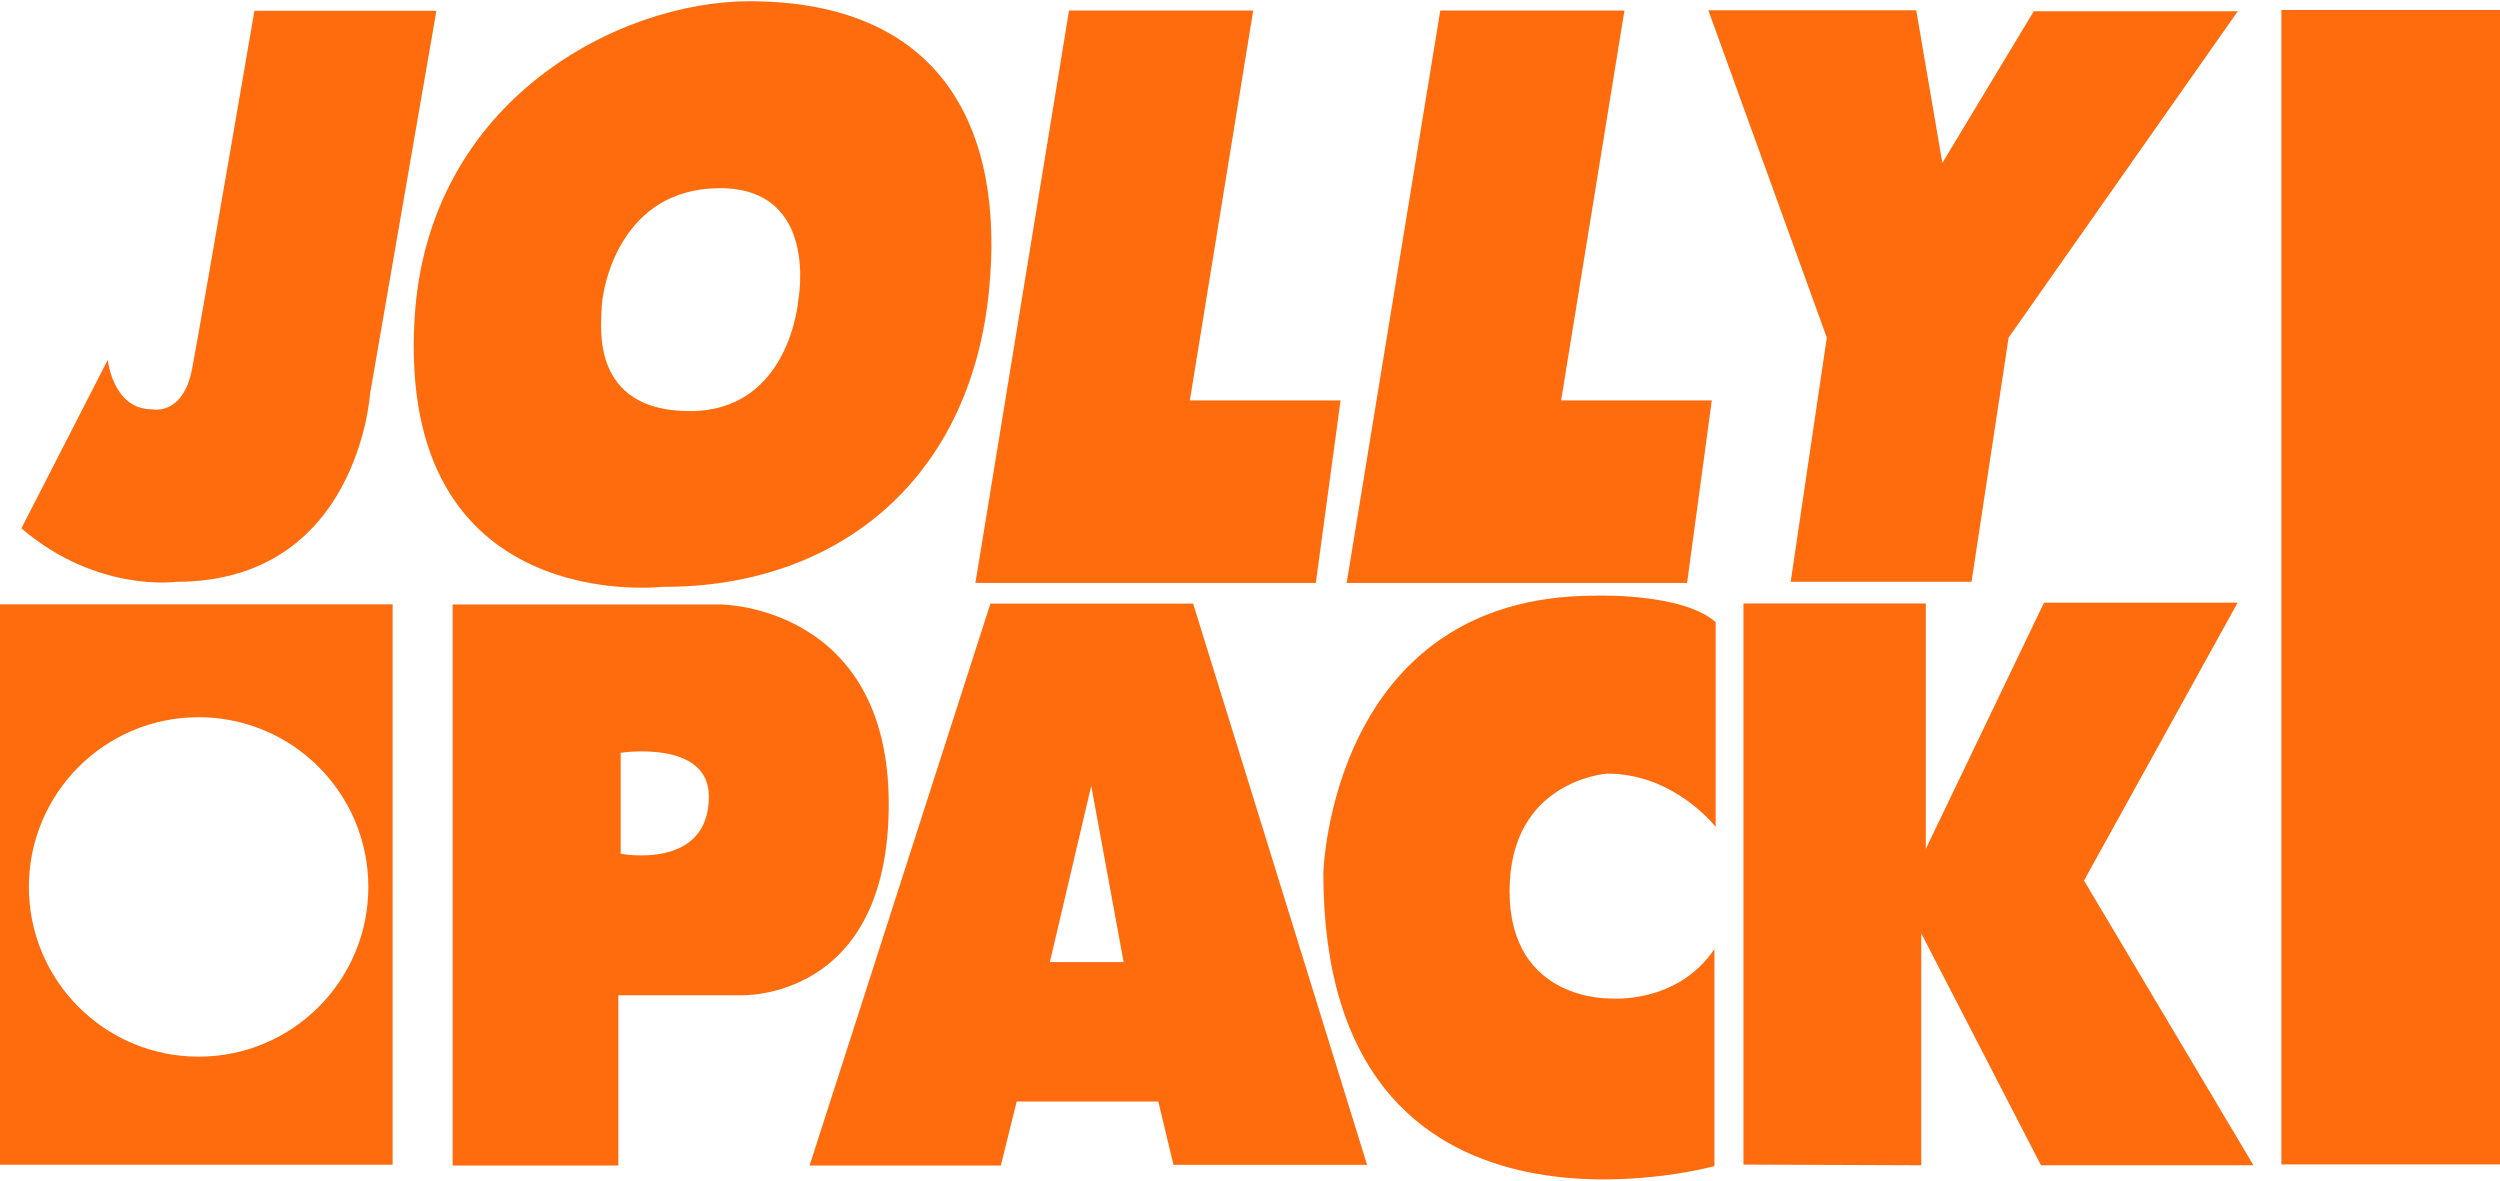
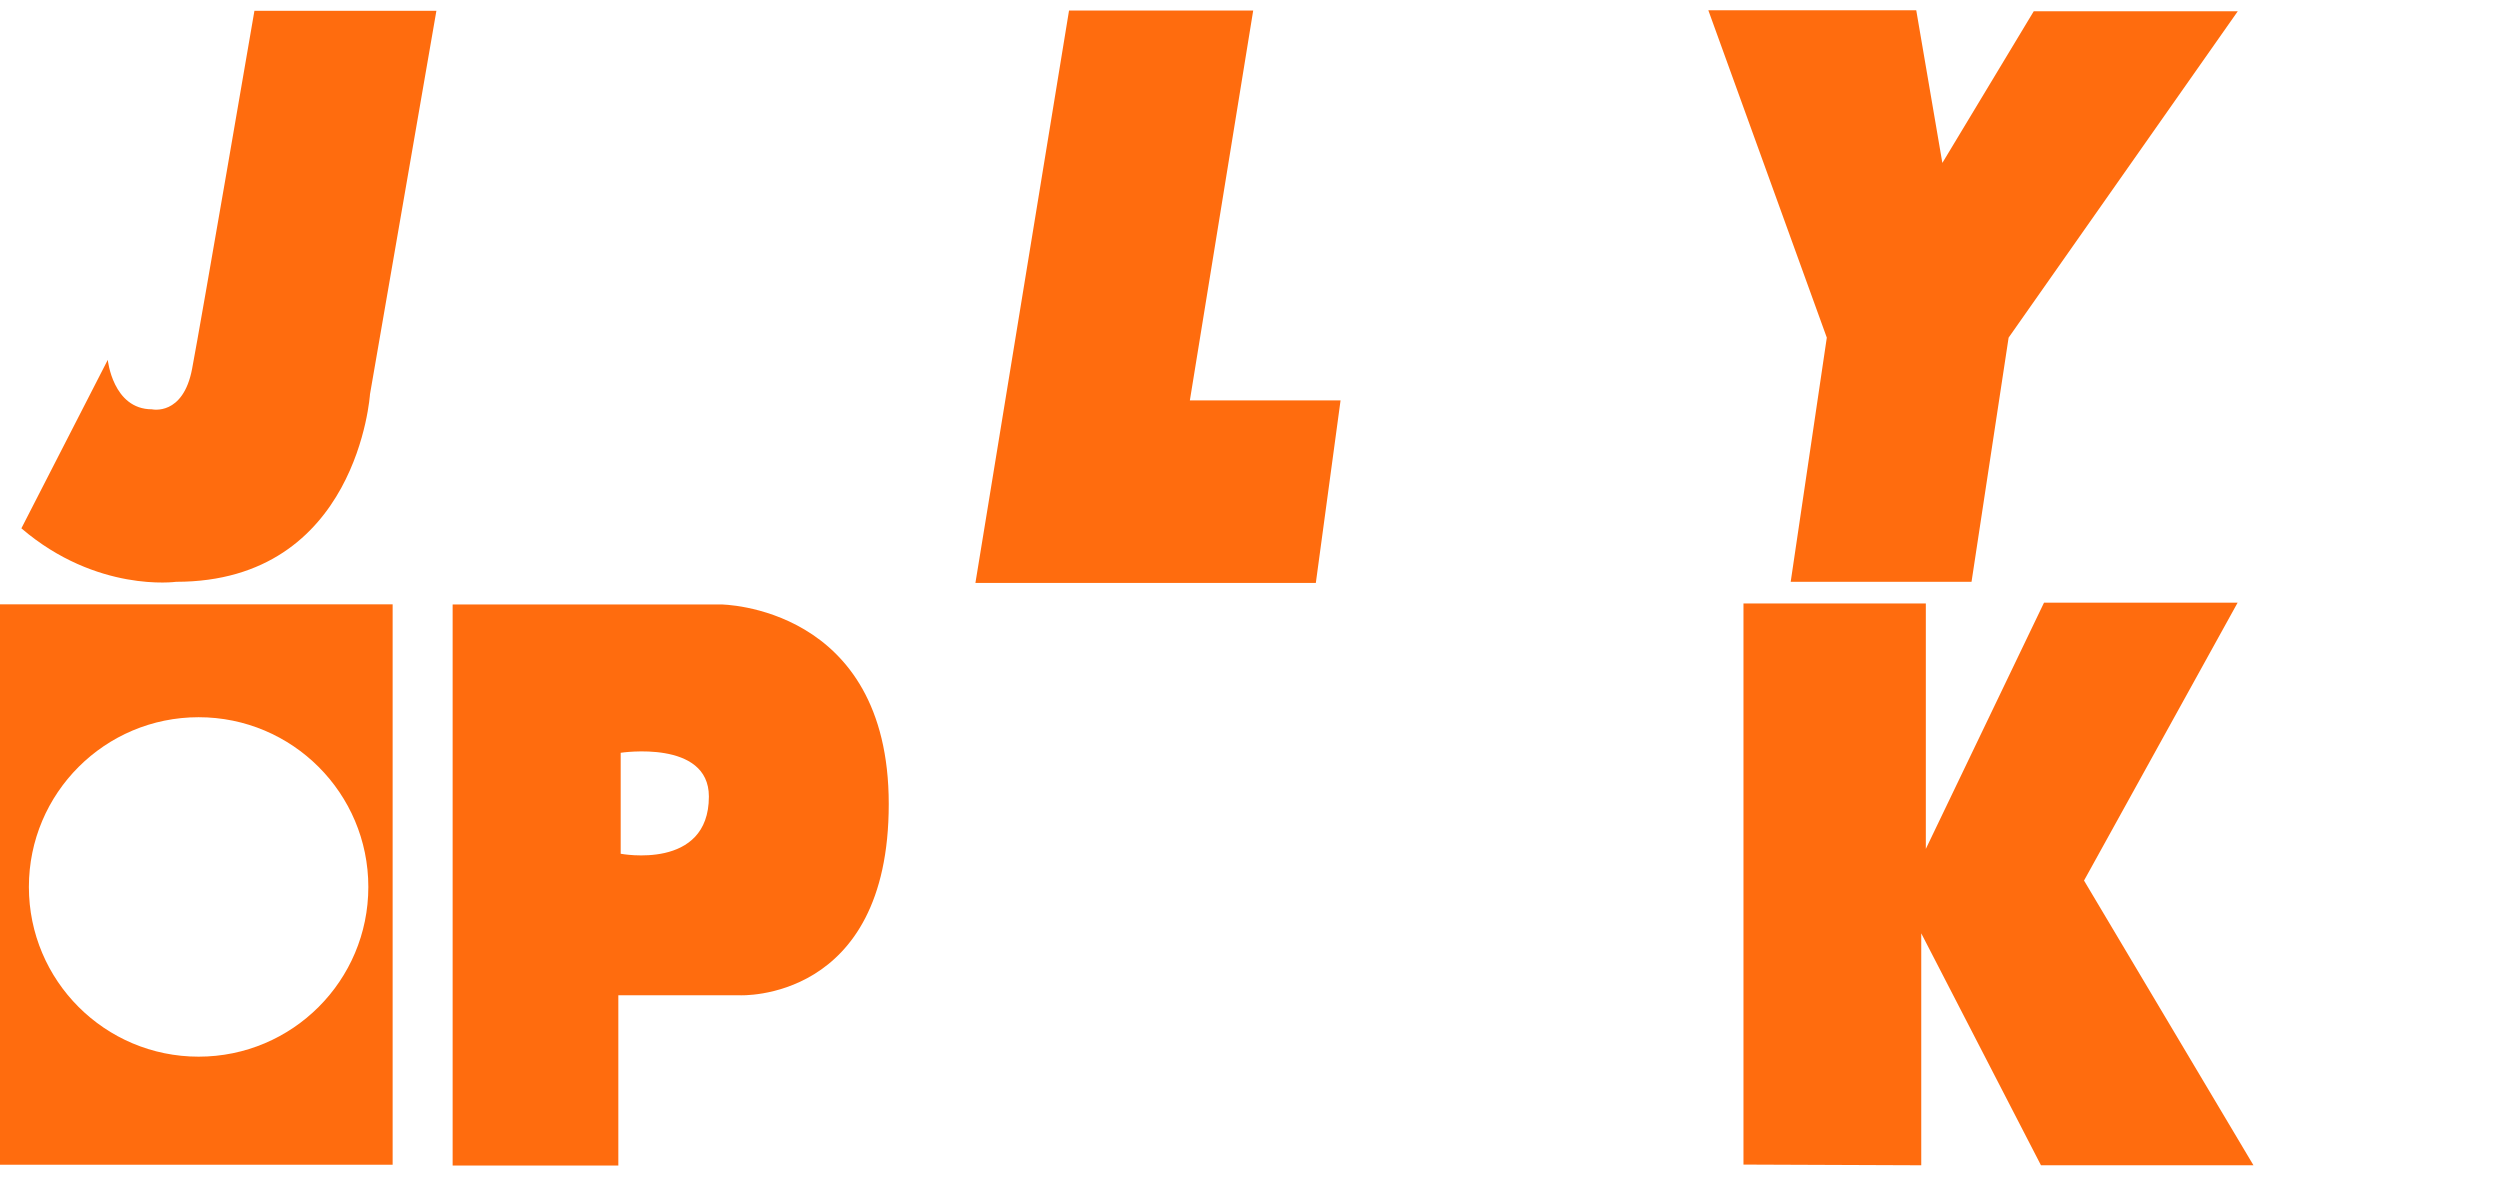
<svg xmlns="http://www.w3.org/2000/svg" id="Livello_1" data-name="Livello 1" viewBox="0 0 180 85">
  <defs>
    <style>
      .cls-1 {
        fill: #ff6c0e;
        stroke-width: 0px;
      }
    </style>
  </defs>
  <g>
-     <rect class="cls-1" x="164.26" y=".72" width="15.74" height="83.12" />
    <path class="cls-1" d="m18.33.78h13.09l-4.78,27.6s-.87,13.51-13.96,13.51c0,0-5.71.8-11.14-3.85l6.22-12.13s.36,3.56,3.18,3.56c0,0,2.24.51,2.89-2.91.65-3.41,4.49-25.79,4.49-25.79" />
-     <path class="cls-1" d="m53.94.09C44.68.09,30.79,7.1,29.85,22.94c-1.28,21.55,17.86,19.31,17.86,19.31,12.22.07,22.12-7.36,23.5-21.33C72.37,9.27,67.82.09,53.94.09m3.54,21.48s-.58,8.03-7.81,8.03-6.36-6.22-6.36-7.23c0-1.7,1.37-8.82,8.53-8.82s5.64,8.03,5.64,8.03" />
    <polygon class="cls-1" points="76.97 .76 90.23 .76 85.67 28.83 96.52 28.83 94.74 41.97 70.23 41.97 76.97 .76" />
-     <polygon class="cls-1" points="103.7 .76 116.96 .76 112.4 28.83 123.25 28.83 121.47 41.97 96.96 41.97 103.7 .76" />
    <polygon class="cls-1" points="123 .74 137.97 .74 139.85 11.73 146.43 .81 161.12 .81 144.62 24.31 141.95 41.89 128.93 41.89 131.53 24.31 123 .74" />
    <path class="cls-1" d="m51.9,43.52h-19.31v40.4h11.93v-12.26h8.73s10.74.54,10.74-13.77-12.09-14.37-12.09-14.37m-7.21,17.95v-7.27s6.35-.97,6.35,3.15c0,5.34-6.35,4.12-6.35,4.12" />
-     <path class="cls-1" d="m85.9,43.46h-14.59l-13.02,40.46h13.77l1.14-4.61h10.2l1.09,4.56h13.94l-12.52-40.4Zm-10.31,25.81l2.98-12.69,2.33,12.69h-5.32Z" />
    <polygon class="cls-1" points="125.53 83.85 125.53 43.45 138.66 43.45 138.66 61.12 147.17 43.39 161.11 43.39 150.05 63.4 162.25 83.9 146.95 83.9 138.33 67.2 138.33 83.9 125.53 83.85" />
-     <path class="cls-1" d="m115.72,55.7s-7.03.46-7.03,8.46,7.31,7.73,7.31,7.73c0,0,4.76.42,7.44-3.56v15.63s-28.16,7.8-28.16-21.09c0,0,.51-19.98,19.56-19.98,0,0,6.24-.23,8.69,1.9v14.75s-2.96-3.84-7.81-3.84" />
  </g>
-   <path class="cls-1" d="m0,43.51v40.35h28.27v-40.35H0Zm14.3,32.57c-6.75,0-12.22-5.47-12.22-12.22s5.47-12.22,12.22-12.22,12.22,5.47,12.22,12.22-5.47,12.22-12.22,12.22Z" />
+   <path class="cls-1" d="m0,43.51v40.35h28.27v-40.35Zm14.3,32.57c-6.75,0-12.22-5.47-12.22-12.22s5.47-12.22,12.22-12.22,12.22,5.47,12.22,12.22-5.47,12.22-12.22,12.22Z" />
</svg>